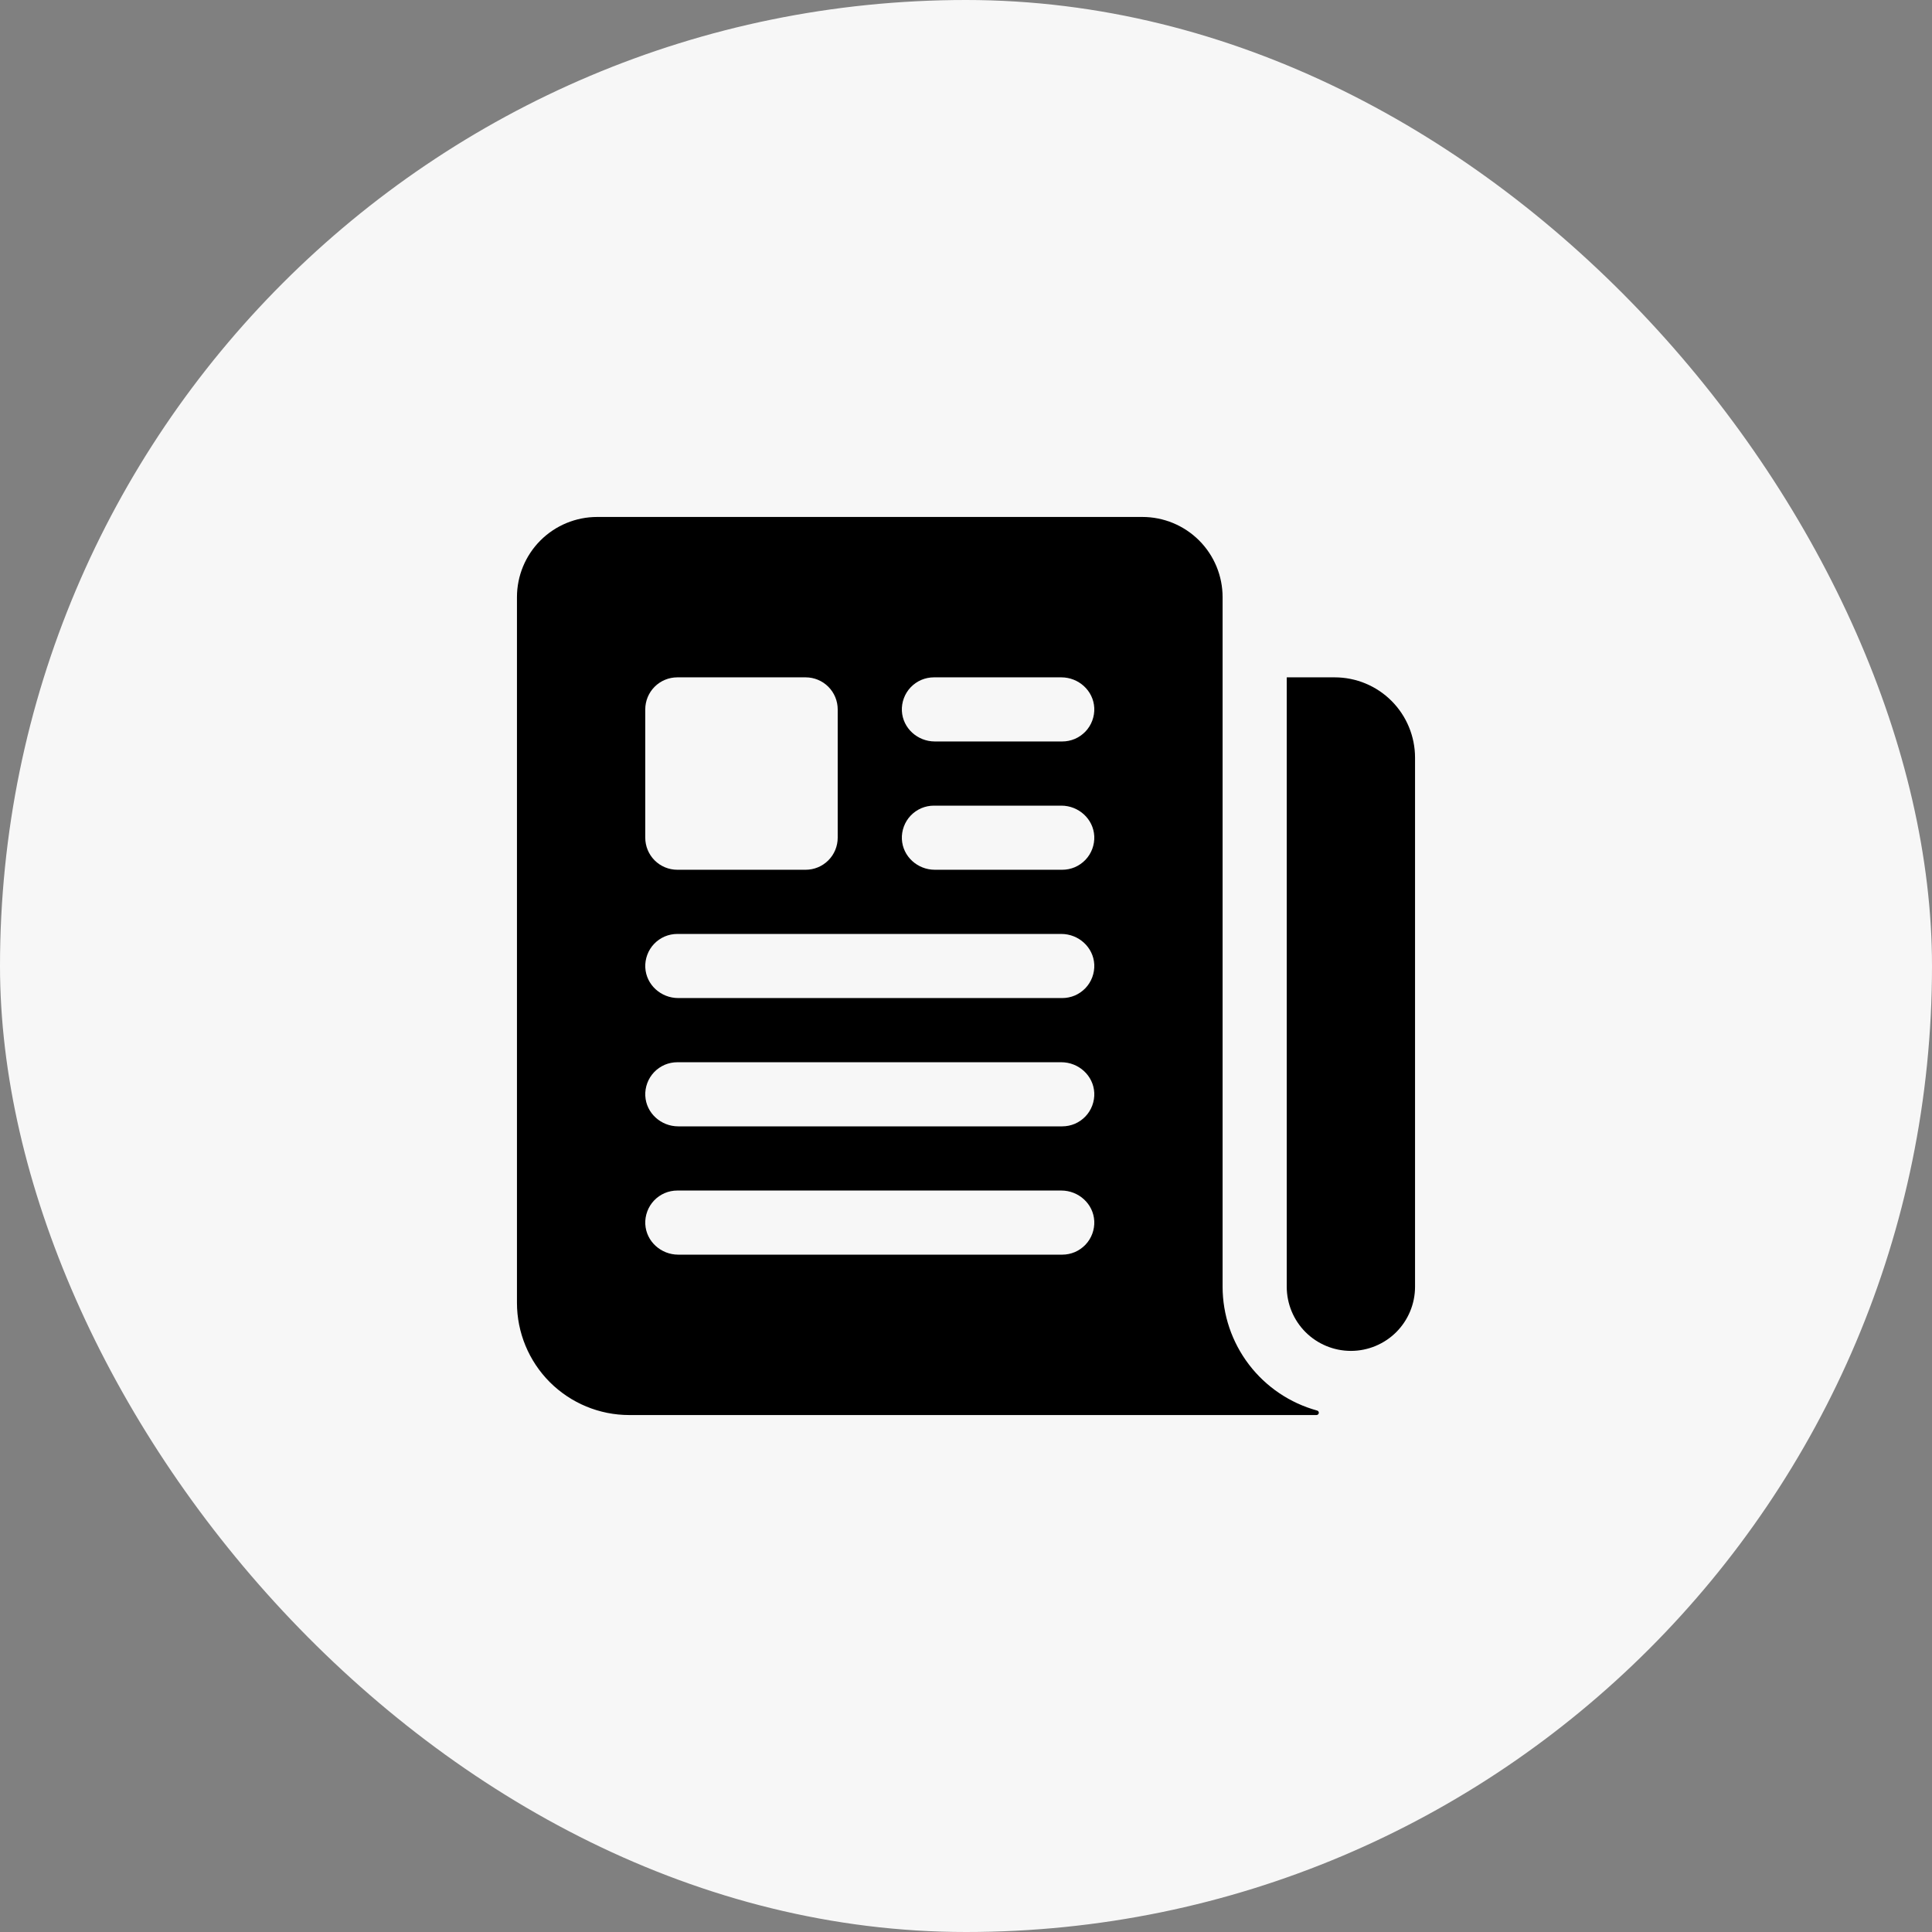
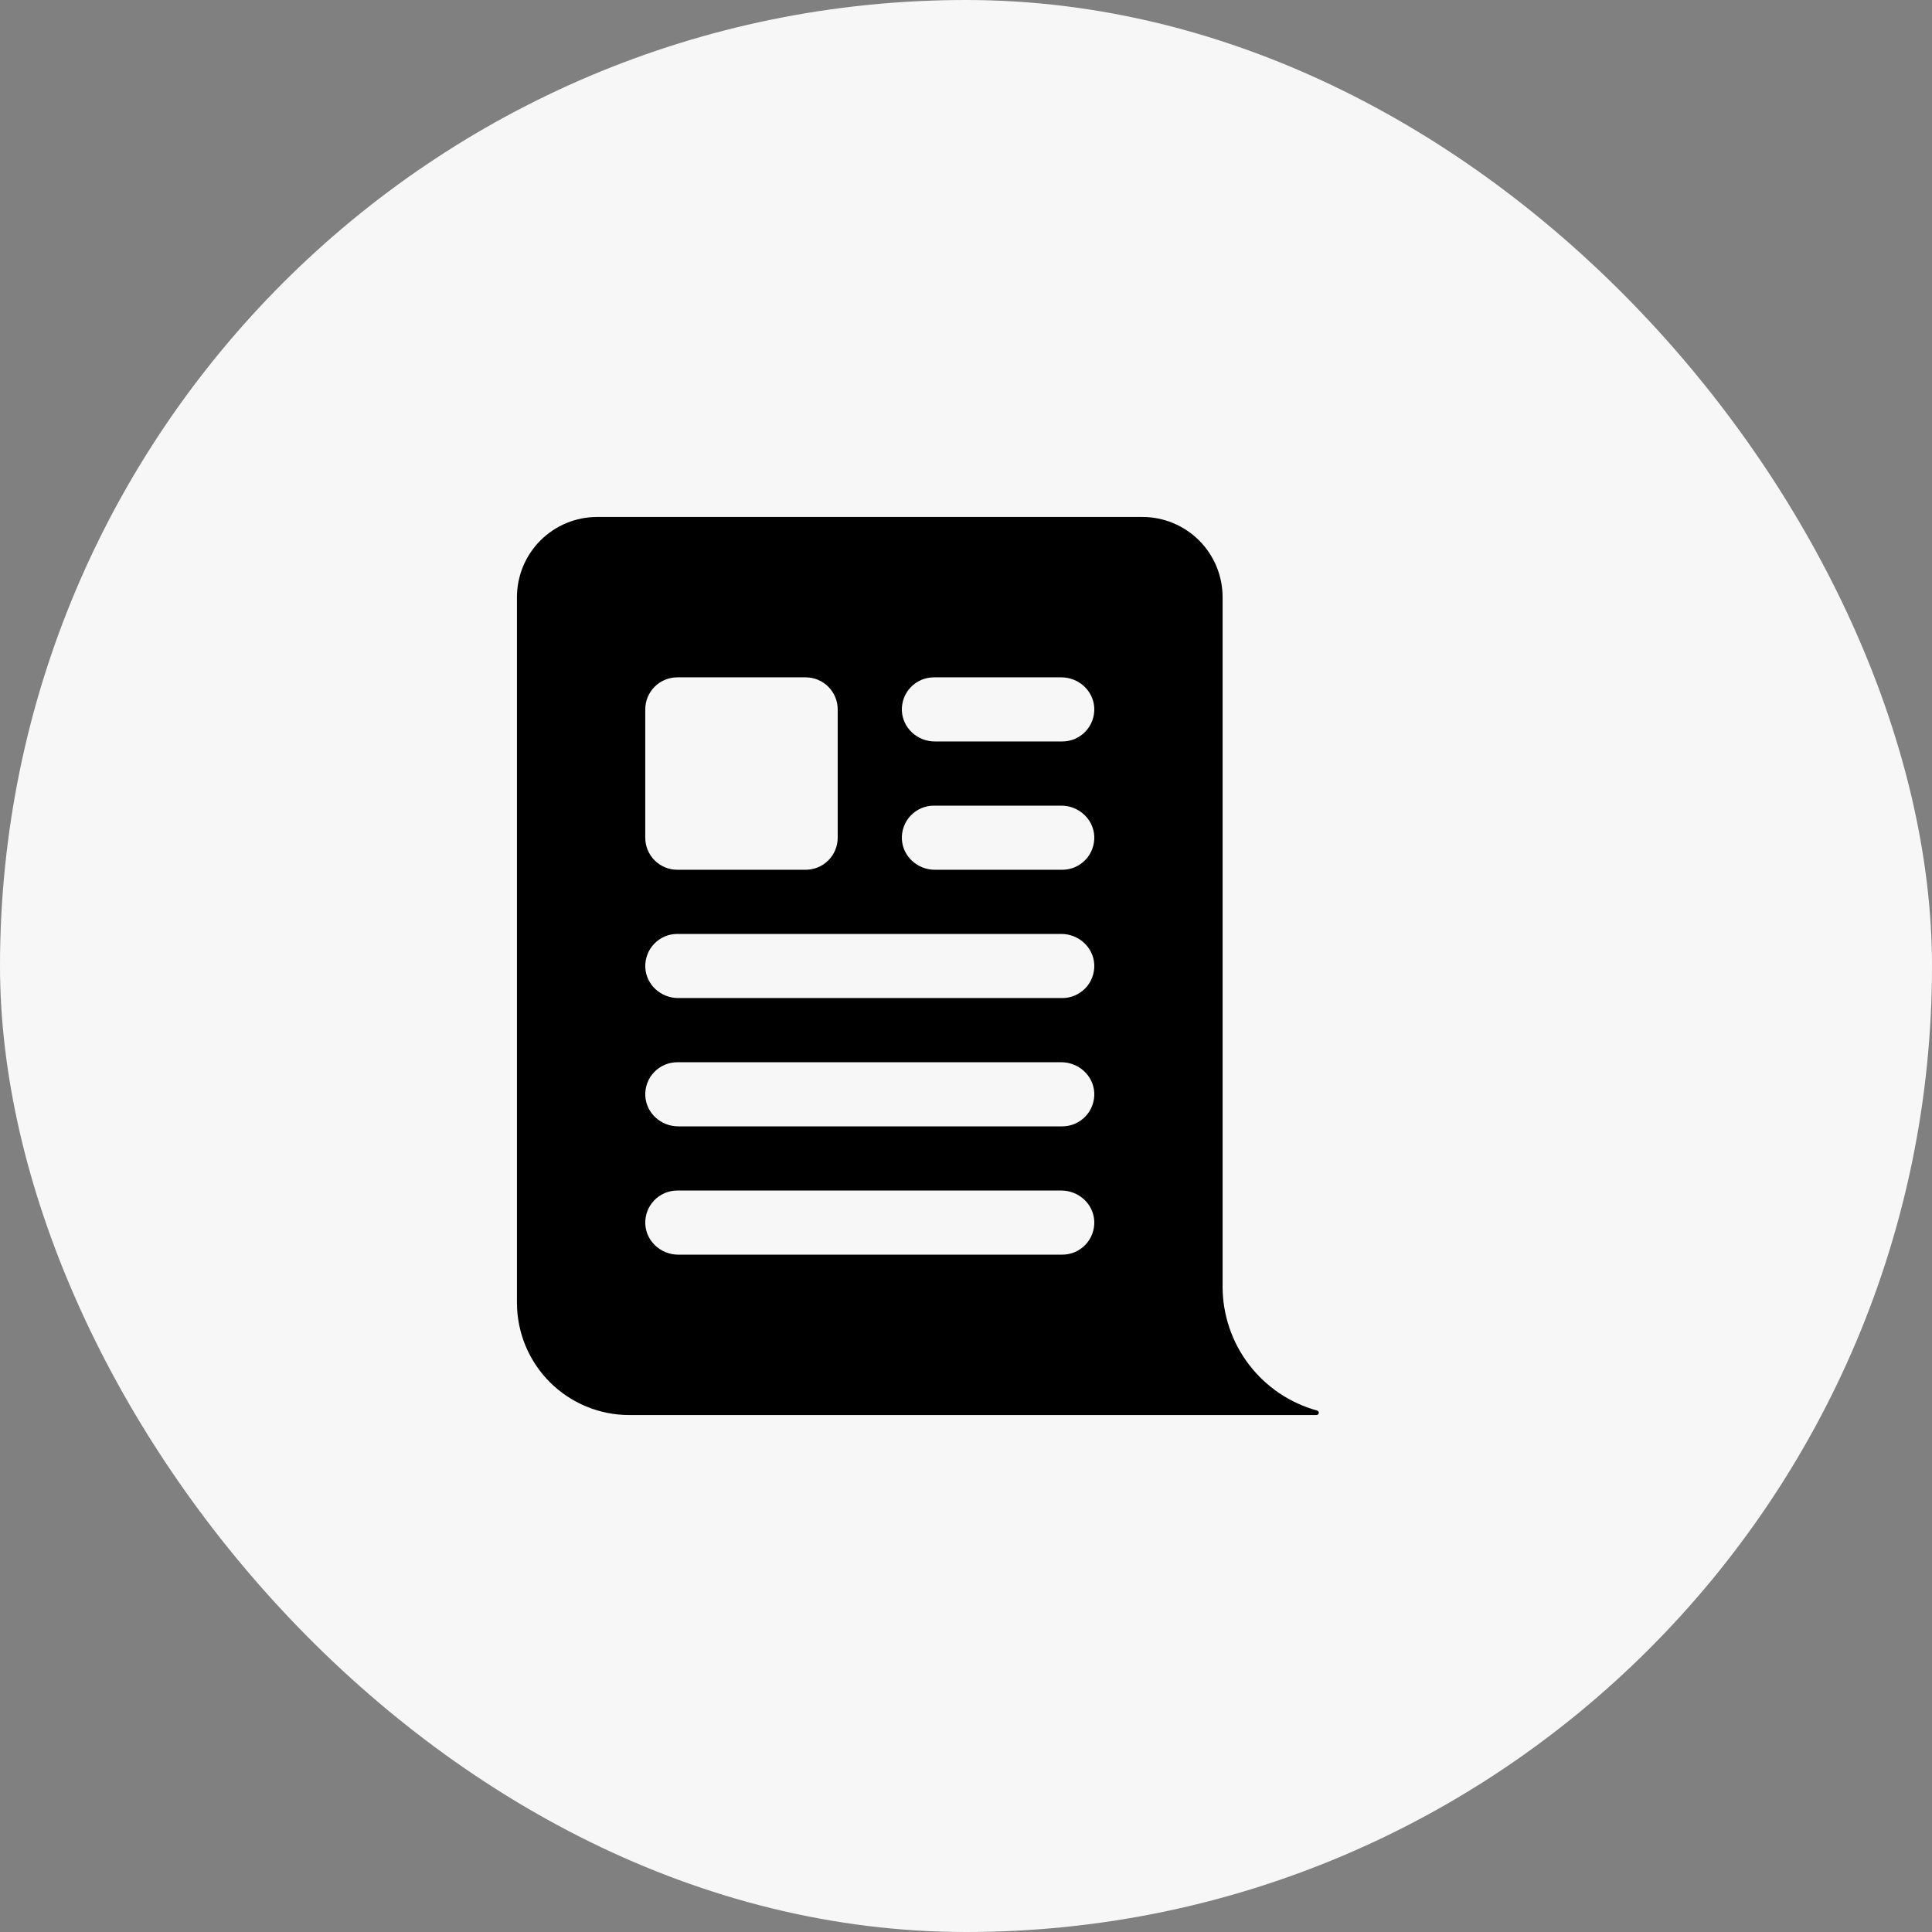
<svg xmlns="http://www.w3.org/2000/svg" width="64" height="64" viewBox="0 0 64 64" fill="none">
  <rect x="0" y="0" width="64" height="64" fill="#808080" stroke="none" />
  <rect width="64" height="64" rx="32" fill="#F7F7F7" />
-   <path d="M44.213 22.438H42.631C42.629 22.438 42.628 22.438 42.627 22.439C42.626 22.44 42.625 22.442 42.625 22.444V42.625C42.625 43.189 42.849 43.729 43.247 44.128C43.646 44.526 44.186 44.75 44.75 44.75C45.314 44.75 45.854 44.526 46.253 44.128C46.651 43.729 46.875 43.189 46.875 42.625V25.1C46.875 24.394 46.594 23.716 46.095 23.217C45.596 22.718 44.919 22.438 44.213 22.438Z" fill="black" />
  <path d="M40.5 42.625V19.781C40.5 19.432 40.431 19.087 40.298 18.765C40.164 18.442 39.969 18.15 39.722 17.903C39.475 17.656 39.182 17.461 38.86 17.327C38.538 17.194 38.193 17.125 37.844 17.125H19.781C19.077 17.125 18.401 17.405 17.903 17.903C17.405 18.401 17.125 19.077 17.125 19.781V43.156C17.125 44.142 17.517 45.088 18.214 45.786C18.912 46.483 19.858 46.875 20.844 46.875H43.611C43.621 46.875 43.631 46.873 43.641 46.869C43.65 46.866 43.658 46.86 43.665 46.853C43.672 46.846 43.678 46.837 43.682 46.828C43.686 46.819 43.688 46.809 43.688 46.799C43.688 46.782 43.682 46.766 43.672 46.752C43.661 46.739 43.647 46.73 43.631 46.726C42.732 46.479 41.939 45.944 41.374 45.204C40.808 44.463 40.501 43.557 40.5 42.625ZM21.375 23.5C21.375 23.218 21.487 22.948 21.686 22.749C21.886 22.549 22.156 22.438 22.438 22.438H26.688C26.969 22.438 27.239 22.549 27.439 22.749C27.638 22.948 27.75 23.218 27.75 23.5V27.75C27.75 28.032 27.638 28.302 27.439 28.501C27.239 28.701 26.969 28.812 26.688 28.812H22.438C22.156 28.812 21.886 28.701 21.686 28.501C21.487 28.302 21.375 28.032 21.375 27.75V23.5ZM35.188 41.562H22.467C21.896 41.562 21.405 41.123 21.376 40.551C21.369 40.407 21.392 40.264 21.442 40.129C21.492 39.994 21.569 39.871 21.668 39.767C21.768 39.663 21.887 39.58 22.019 39.523C22.151 39.467 22.294 39.438 22.438 39.438H35.158C35.729 39.438 36.22 39.877 36.249 40.449C36.256 40.593 36.233 40.736 36.183 40.871C36.133 41.006 36.056 41.129 35.957 41.233C35.857 41.337 35.738 41.42 35.606 41.477C35.474 41.533 35.331 41.562 35.188 41.562ZM35.188 37.312H22.467C21.896 37.312 21.405 36.873 21.376 36.301C21.369 36.157 21.392 36.014 21.442 35.879C21.492 35.744 21.569 35.621 21.668 35.517C21.768 35.413 21.887 35.33 22.019 35.273C22.151 35.217 22.294 35.188 22.438 35.188H35.158C35.729 35.188 36.22 35.627 36.249 36.199C36.256 36.343 36.233 36.486 36.183 36.621C36.133 36.756 36.056 36.879 35.957 36.983C35.857 37.087 35.738 37.17 35.606 37.227C35.474 37.283 35.331 37.312 35.188 37.312ZM35.188 33.062H22.467C21.896 33.062 21.405 32.623 21.376 32.051C21.369 31.907 21.392 31.764 21.442 31.629C21.492 31.494 21.569 31.371 21.668 31.267C21.768 31.163 21.887 31.08 22.019 31.023C22.151 30.967 22.294 30.938 22.438 30.938H35.158C35.729 30.938 36.22 31.377 36.249 31.949C36.256 32.093 36.233 32.236 36.183 32.371C36.133 32.506 36.056 32.629 35.957 32.733C35.857 32.837 35.738 32.92 35.606 32.977C35.474 33.033 35.331 33.062 35.188 33.062ZM35.188 28.812H30.967C30.396 28.812 29.905 28.373 29.876 27.801C29.869 27.657 29.892 27.514 29.942 27.379C29.992 27.244 30.069 27.121 30.168 27.017C30.268 26.913 30.387 26.83 30.519 26.773C30.651 26.717 30.794 26.688 30.938 26.688H35.158C35.729 26.688 36.22 27.127 36.249 27.699C36.256 27.843 36.233 27.986 36.183 28.121C36.133 28.256 36.056 28.379 35.957 28.483C35.857 28.587 35.738 28.67 35.606 28.727C35.474 28.783 35.331 28.812 35.188 28.812ZM35.188 24.562H30.967C30.396 24.562 29.905 24.123 29.876 23.551C29.869 23.407 29.892 23.264 29.942 23.129C29.992 22.994 30.069 22.871 30.168 22.767C30.268 22.663 30.387 22.58 30.519 22.523C30.651 22.467 30.794 22.438 30.938 22.438H35.158C35.729 22.438 36.22 22.877 36.249 23.449C36.256 23.593 36.233 23.736 36.183 23.871C36.133 24.006 36.056 24.129 35.957 24.233C35.857 24.337 35.738 24.42 35.606 24.477C35.474 24.533 35.331 24.562 35.188 24.562Z" fill="black" />
</svg>